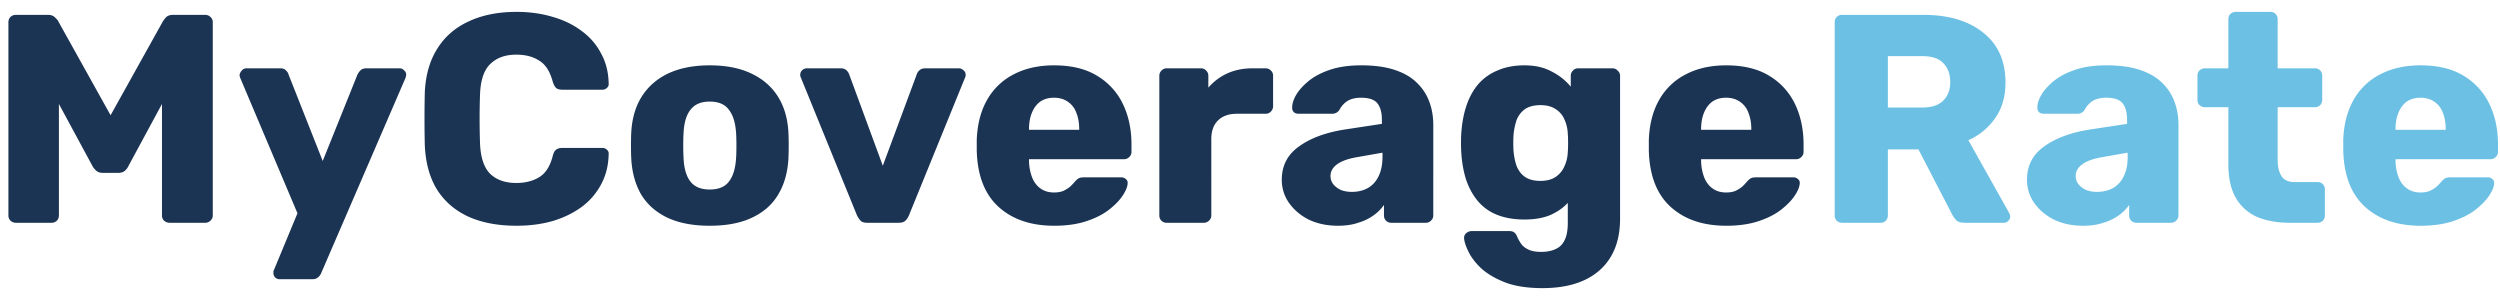
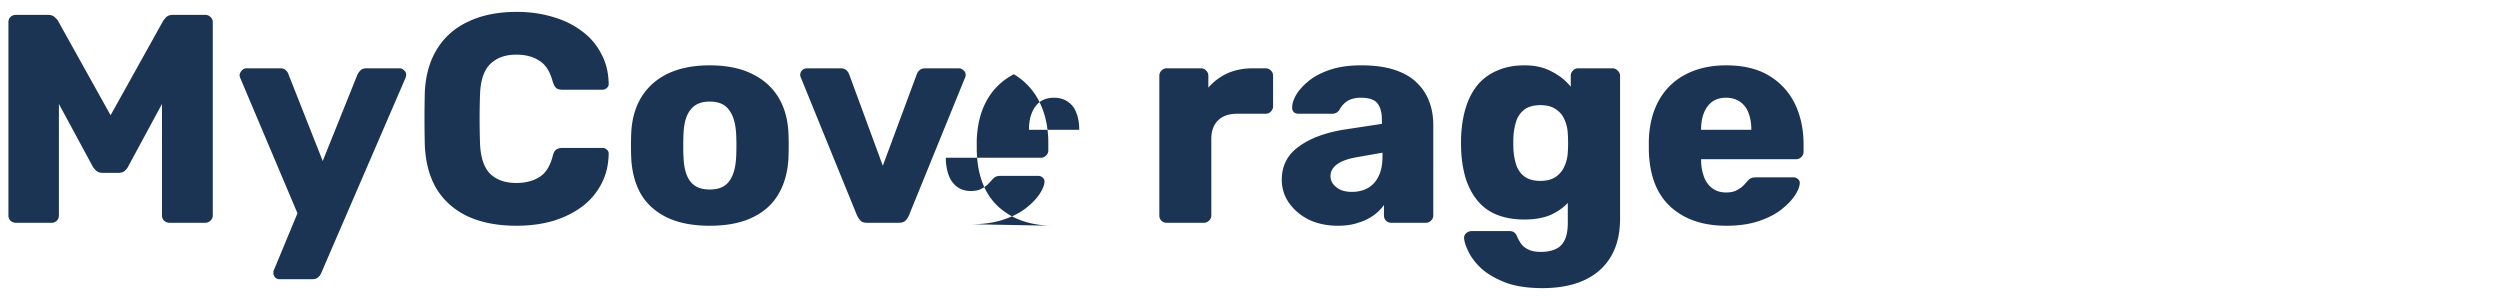
<svg xmlns="http://www.w3.org/2000/svg" width="202" height="24" fill="none">
-   <path d="M1.28 18a.639.639 0 01-.432-.168.585.585 0 01-.168-.432V1.8c0-.176.056-.32.168-.432A.639.639 0 011.28 1.2h2.592c.256 0 .448.072.576.216.144.128.232.232.264.312l4.224 7.584 4.224-7.584c.048-.08.128-.184.24-.312.128-.144.328-.216.6-.216h2.568c.176 0 .32.056.432.168a.548.548 0 01.192.432v15.6c0 .176-.064.32-.192.432a.585.585 0 01-.432.168h-2.856a.67.67 0 01-.456-.168.585.585 0 01-.168-.432v-9l-2.712 5.016c-.064.144-.16.272-.288.384-.128.112-.304.168-.528.168H8.312c-.224 0-.4-.056-.528-.168a1.431 1.431 0 01-.312-.384L4.76 8.4v9c0 .176-.056.32-.168.432A.585.585 0 014.16 18H1.28zm21.316 4.56a.488.488 0 01-.504-.504v-.144c.016-.048.04-.104.072-.168l1.872-4.512-4.608-10.896a.756.756 0 01-.072-.288.716.716 0 01.192-.36.455.455 0 01.36-.168h2.736c.208 0 .36.056.456.168a.644.644 0 01.216.336l2.76 6.984 2.808-6.984c.064-.128.144-.24.24-.336.112-.112.272-.168.48-.168h2.688c.144 0 .264.056.36.168a.432.432 0 01.168.336.94.94 0 01-.072.312l-6.792 15.72a.817.817 0 01-.24.336c-.112.112-.272.168-.48.168h-2.64zm19.144-4.32c-1.52 0-2.824-.248-3.912-.744-1.072-.496-1.912-1.224-2.52-2.184-.592-.96-.92-2.152-.984-3.576a93.039 93.039 0 010-4.272c.064-1.392.4-2.568 1.008-3.528.608-.976 1.456-1.712 2.544-2.208C38.964 1.216 40.252.96 41.74.96c1.056 0 2.032.136 2.928.408.896.256 1.68.64 2.352 1.152a5.169 5.169 0 011.56 1.824c.384.704.584 1.504.6 2.4a.392.392 0 01-.144.36.488.488 0 01-.36.144h-3.24c-.208 0-.368-.04-.48-.12-.112-.096-.208-.264-.288-.504-.224-.848-.592-1.424-1.104-1.728-.496-.32-1.112-.48-1.848-.48-.88 0-1.576.248-2.088.744-.512.48-.792 1.288-.84 2.424a56.458 56.458 0 000 4.032c.048 1.136.328 1.952.84 2.448.512.48 1.208.72 2.088.72.736 0 1.36-.16 1.872-.48.512-.32.872-.896 1.08-1.728.064-.24.152-.4.264-.48.128-.096.296-.144.504-.144h3.24c.144 0 .264.048.36.144.112.096.16.216.144.36-.016.896-.216 1.704-.6 2.424a5.462 5.462 0 01-1.56 1.824c-.672.496-1.456.88-2.352 1.152-.896.256-1.872.384-2.928.384zm15.603 0c-1.344 0-2.48-.216-3.408-.648-.912-.432-1.616-1.048-2.112-1.848-.48-.816-.752-1.784-.816-2.904-.016-.32-.024-.68-.024-1.08 0-.416.008-.776.024-1.08.064-1.136.352-2.104.864-2.904.512-.8 1.224-1.416 2.136-1.848.928-.432 2.04-.648 3.336-.648 1.312 0 2.424.216 3.336.648.928.432 1.648 1.048 2.16 1.848.512.8.8 1.768.864 2.904.016.304.024.664.024 1.08 0 .4-.008.76-.024 1.08-.064 1.12-.344 2.088-.84 2.904-.48.8-1.184 1.416-2.112 1.848-.912.432-2.048.648-3.408.648zm0-2.928c.72 0 1.24-.216 1.56-.648.336-.432.528-1.08.576-1.944.016-.24.024-.56.024-.96 0-.4-.008-.72-.024-.96-.048-.848-.24-1.488-.576-1.92-.32-.448-.84-.672-1.56-.672-.704 0-1.224.224-1.56.672-.336.432-.52 1.072-.552 1.92-.016.24-.024.56-.024.96 0 .4.008.72.024.96.032.864.216 1.512.552 1.944.336.432.856.648 1.56.648zM70.06 18c-.24 0-.416-.056-.528-.168a2.033 2.033 0 01-.288-.432L64.707 6.264a.476.476 0 01-.048-.216c0-.144.048-.264.144-.36a.555.555 0 01.408-.168h2.712c.208 0 .368.056.48.168a.798.798 0 01.216.336l2.712 7.368 2.736-7.368a.798.798 0 01.216-.336c.112-.112.272-.168.48-.168h2.712c.144 0 .272.056.384.168a.455.455 0 01.168.36c0 .08-.016.152-.048.216L73.443 17.4c-.064.16-.16.304-.288.432-.112.112-.296.168-.552.168H70.06zm15.125.24c-1.888 0-3.392-.512-4.512-1.536-1.12-1.024-1.704-2.544-1.752-4.56v-.84c.048-1.264.328-2.344.84-3.24A5.16 5.16 0 0181.92 6c.928-.48 2.008-.72 3.24-.72 1.408 0 2.568.28 3.48.84a5.318 5.318 0 012.088 2.28c.464.96.696 2.056.696 3.288v.576c0 .176-.064.32-.192.432a.555.555 0 01-.408.168h-7.68v.168c.016.464.096.888.24 1.272s.368.688.672.912c.304.224.672.336 1.104.336.32 0 .584-.048.792-.144.224-.112.408-.232.552-.36.144-.144.256-.264.336-.36.144-.16.256-.256.336-.288.096-.048.24-.072.432-.072h2.976c.16 0 .288.048.384.144.112.08.16.2.144.36-.016.272-.152.6-.408.984s-.632.768-1.128 1.152c-.48.368-1.088.672-1.824.912s-1.592.36-2.568.36zm-2.04-7.752H87.2v-.048c0-.512-.08-.96-.24-1.344a1.763 1.763 0 00-.696-.888c-.304-.208-.672-.312-1.104-.312-.432 0-.8.104-1.104.312-.288.208-.512.504-.672.888-.16.384-.24.832-.24 1.344v.048zM94.274 18a.585.585 0 01-.432-.168.585.585 0 01-.168-.432V6.12c0-.16.056-.296.168-.408a.548.548 0 01.432-.192h2.76c.176 0 .32.064.432.192a.555.555 0 01.168.408v.96c.432-.496.944-.88 1.536-1.152.608-.272 1.288-.408 2.04-.408h1.056c.16 0 .296.056.408.168a.548.548 0 01.192.432v2.472c0 .16-.064.304-.192.432a.555.555 0 01-.408.168h-2.328c-.656 0-1.168.184-1.536.552-.352.352-.528.856-.528 1.512V17.4c0 .176-.064.32-.192.432a.585.585 0 01-.432.168h-2.976zm13.831.24c-.864 0-1.64-.16-2.328-.48-.672-.336-1.208-.784-1.608-1.344-.4-.56-.6-1.192-.6-1.896 0-1.136.464-2.032 1.392-2.688.928-.672 2.16-1.128 3.696-1.368l3-.456v-.336c0-.576-.12-1.016-.36-1.32-.24-.304-.68-.456-1.32-.456-.448 0-.816.088-1.104.264a1.883 1.883 0 00-.648.72.69.69 0 01-.6.312h-2.688c-.176 0-.312-.048-.408-.144a.485.485 0 01-.12-.384c0-.288.104-.616.312-.984.224-.384.56-.76 1.008-1.128.448-.368 1.024-.672 1.728-.912s1.552-.36 2.544-.36c1.04 0 1.928.12 2.664.36.736.24 1.328.576 1.776 1.008.464.432.808.944 1.032 1.536.224.576.336 1.216.336 1.92V17.4c0 .176-.064.32-.192.432a.555.555 0 01-.408.168h-2.784a.585.585 0 01-.432-.168.585.585 0 01-.168-.432v-.84a3.484 3.484 0 01-.84.84 4.11 4.11 0 01-1.248.6c-.464.16-1.008.24-1.632.24zm1.128-2.736c.464 0 .88-.096 1.248-.288.384-.208.68-.52.888-.936.224-.432.336-.968.336-1.608v-.336l-2.04.36c-.752.128-1.304.328-1.656.6-.336.256-.504.56-.504.912 0 .272.08.504.24.696.16.192.368.344.624.456.256.096.544.144.864.144zm15.405 7.776c-1.232 0-2.256-.16-3.072-.48-.8-.32-1.44-.704-1.92-1.152-.464-.448-.8-.896-1.008-1.344-.208-.432-.32-.776-.336-1.032a.484.484 0 01.168-.432.67.67 0 01.456-.168h3.048c.144 0 .264.032.36.096.112.08.2.208.264.384.08.176.184.36.312.552.144.192.336.344.576.456.256.128.6.192 1.032.192.48 0 .88-.08 1.2-.24.32-.144.56-.392.72-.744.16-.336.24-.792.24-1.368v-1.608c-.368.4-.84.728-1.416.984-.576.24-1.272.36-2.088.36-.816 0-1.536-.12-2.16-.36a3.86 3.86 0 01-1.56-1.08c-.416-.48-.744-1.064-.984-1.752-.224-.688-.36-1.48-.408-2.376a16.23 16.23 0 010-1.248c.048-.864.184-1.64.408-2.328.224-.688.544-1.28.96-1.776.432-.496.96-.872 1.584-1.128.624-.272 1.344-.408 2.16-.408.864 0 1.6.168 2.208.504.624.32 1.136.728 1.536 1.224V6.12c0-.16.056-.296.168-.408a.548.548 0 01.432-.192h2.76c.176 0 .32.064.432.192a.523.523 0 01.192.408v11.544c0 1.216-.248 2.24-.744 3.072-.496.832-1.208 1.464-2.136 1.896-.928.432-2.056.648-3.384.648zm-.168-8.664c.512 0 .928-.112 1.248-.336.32-.224.552-.512.696-.864.16-.352.248-.728.264-1.128.016-.176.024-.424.024-.744s-.008-.56-.024-.72a3.038 3.038 0 00-.264-1.152 1.787 1.787 0 00-.696-.84c-.32-.224-.736-.336-1.248-.336-.528 0-.952.112-1.272.336a1.953 1.953 0 00-.672.912 5.13 5.13 0 00-.24 1.272c-.016.352-.016.712 0 1.08.032.464.112.888.24 1.272.144.384.368.688.672.912.32.224.744.336 1.272.336zm15.019 3.624c-1.888 0-3.392-.512-4.512-1.536-1.12-1.024-1.704-2.544-1.752-4.56v-.84c.048-1.264.328-2.344.84-3.24A5.16 5.16 0 01136.225 6c.928-.48 2.008-.72 3.24-.72 1.408 0 2.568.28 3.48.84a5.318 5.318 0 012.088 2.28c.464.96.696 2.056.696 3.288v.576c0 .176-.064.32-.193.432a.552.552 0 01-.407.168h-7.68v.168c.016.464.096.888.24 1.272s.368.688.672.912c.304.224.672.336 1.104.336.32 0 .584-.048.792-.144.224-.112.408-.232.552-.36.144-.144.256-.264.336-.36.144-.16.256-.256.336-.288.096-.048.24-.072.432-.072h2.976c.16 0 .288.048.384.144.112.08.16.2.144.36-.016.272-.152.6-.408.984s-.632.768-1.128 1.152c-.48.368-1.088.672-1.824.912s-1.592.36-2.568.36zm-2.04-7.752h4.056v-.048c0-.512-.08-.96-.24-1.344a1.763 1.763 0 00-.696-.888c-.304-.208-.672-.312-1.104-.312-.432 0-.8.104-1.104.312-.288.208-.512.504-.672.888-.16.384-.24.832-.24 1.344v.048z" fill="#1B3453" />
-   <path d="M148.843 18a.585.585 0 01-.432-.168.585.585 0 01-.168-.432V1.8c0-.176.056-.32.168-.432a.585.585 0 01.432-.168h6.528c2.064 0 3.688.48 4.872 1.44 1.2.944 1.8 2.288 1.8 4.032 0 1.136-.28 2.096-.84 2.88a5.108 5.108 0 01-2.16 1.776l3.312 5.904a.597.597 0 01.072.264.505.505 0 01-.168.36.488.488 0 01-.36.144h-3.168c-.304 0-.528-.072-.672-.216a2.04 2.04 0 01-.312-.432l-2.736-5.28h-2.472V17.4c0 .176-.056.32-.168.432a.585.585 0 01-.432.168h-3.096zm3.696-9.312h2.784c.752 0 1.312-.184 1.68-.552.384-.368.576-.872.576-1.512 0-.624-.184-1.128-.552-1.512-.352-.384-.92-.576-1.704-.576h-2.784v4.152zm15.777 9.552c-.864 0-1.64-.16-2.328-.48-.672-.336-1.208-.784-1.608-1.344-.4-.56-.6-1.192-.6-1.896 0-1.136.464-2.032 1.392-2.688.928-.672 2.16-1.128 3.696-1.368l3-.456v-.336c0-.576-.12-1.016-.36-1.32-.24-.304-.68-.456-1.32-.456-.448 0-.816.088-1.104.264a1.883 1.883 0 00-.648.72.69.69 0 01-.6.312h-2.688c-.176 0-.312-.048-.408-.144a.485.485 0 01-.12-.384c0-.288.104-.616.312-.984.224-.384.56-.76 1.008-1.128.448-.368 1.024-.672 1.728-.912s1.552-.36 2.544-.36c1.04 0 1.928.12 2.664.36.736.24 1.328.576 1.776 1.008.464.432.808.944 1.032 1.536.224.576.336 1.216.336 1.92V17.4c0 .176-.064.32-.192.432a.555.555 0 01-.408.168h-2.784a.585.585 0 01-.432-.168.585.585 0 01-.168-.432v-.84a3.484 3.484 0 01-.84.84 4.11 4.11 0 01-1.248.6c-.464.16-1.008.24-1.632.24zm1.128-2.736c.464 0 .88-.096 1.248-.288.384-.208.68-.52.888-.936.224-.432.336-.968.336-1.608v-.336l-2.04.36c-.752.128-1.304.328-1.656.6-.336.256-.504.56-.504.912 0 .272.08.504.24.696.16.192.368.344.624.456.256.096.544.144.864.144zM185.019 18c-1.024 0-1.912-.16-2.664-.48a3.698 3.698 0 01-1.704-1.536c-.4-.704-.6-1.608-.6-2.712V8.664h-1.872a.67.67 0 01-.456-.168.585.585 0 01-.168-.432V6.12c0-.176.056-.32.168-.432a.67.67 0 01.456-.168h1.872V1.56c0-.176.056-.32.168-.432a.639.639 0 01.432-.168h2.784c.176 0 .32.056.432.168a.585.585 0 01.168.432v3.96h3c.176 0 .32.056.432.168a.585.585 0 01.168.432v1.944c0 .176-.056.32-.168.432a.585.585 0 01-.432.168h-3v4.272c0 .544.104.976.312 1.296.208.32.56.48 1.056.48h1.848c.176 0 .32.056.432.168a.585.585 0 01.168.432V17.4c0 .176-.056.32-.168.432a.585.585 0 01-.432.168h-2.232zm10.579.24c-1.888 0-3.392-.512-4.512-1.536-1.12-1.024-1.704-2.544-1.752-4.56v-.84c.048-1.264.328-2.344.84-3.24A5.16 5.16 0 01192.334 6c.928-.48 2.008-.72 3.24-.72 1.408 0 2.568.28 3.48.84a5.318 5.318 0 012.088 2.28c.464.96.696 2.056.696 3.288v.576c0 .176-.064.32-.192.432a.555.555 0 01-.408.168h-7.68v.168c.016.464.096.888.24 1.272s.368.688.672.912c.304.224.672.336 1.104.336.32 0 .584-.048.792-.144.224-.112.408-.232.552-.36.144-.144.256-.264.336-.36.144-.16.256-.256.336-.288.096-.048.24-.072.432-.072h2.976c.16 0 .288.048.384.144.112.08.16.2.144.36-.016.272-.152.6-.408.984s-.632.768-1.128 1.152c-.48.368-1.088.672-1.824.912s-1.592.36-2.568.36zm-2.04-7.752h4.056v-.048c0-.512-.08-.96-.24-1.344a1.763 1.763 0 00-.696-.888c-.304-.208-.672-.312-1.104-.312-.432 0-.8.104-1.104.312-.288.208-.512.504-.672.888-.16.384-.24.832-.24 1.344v.048z" fill="#6CC0E4" />
+   <path d="M1.28 18a.639.639 0 01-.432-.168.585.585 0 01-.168-.432V1.8c0-.176.056-.32.168-.432A.639.639 0 011.28 1.2h2.592c.256 0 .448.072.576.216.144.128.232.232.264.312l4.224 7.584 4.224-7.584c.048-.08.128-.184.24-.312.128-.144.328-.216.6-.216h2.568c.176 0 .32.056.432.168a.548.548 0 01.192.432v15.6c0 .176-.064.32-.192.432a.585.585 0 01-.432.168h-2.856a.67.67 0 01-.456-.168.585.585 0 01-.168-.432v-9l-2.712 5.016c-.064.144-.16.272-.288.384-.128.112-.304.168-.528.168H8.312c-.224 0-.4-.056-.528-.168a1.431 1.431 0 01-.312-.384L4.76 8.4v9c0 .176-.056.32-.168.432A.585.585 0 014.16 18H1.28zm21.316 4.56a.488.488 0 01-.504-.504v-.144c.016-.048.04-.104.072-.168l1.872-4.512-4.608-10.896a.756.756 0 01-.072-.288.716.716 0 01.192-.36.455.455 0 01.36-.168h2.736c.208 0 .36.056.456.168a.644.644 0 01.216.336l2.76 6.984 2.808-6.984c.064-.128.144-.24.24-.336.112-.112.272-.168.48-.168h2.688c.144 0 .264.056.36.168a.432.432 0 01.168.336.94.94 0 01-.072.312l-6.792 15.72a.817.817 0 01-.24.336c-.112.112-.272.168-.48.168h-2.64zm19.144-4.32c-1.52 0-2.824-.248-3.912-.744-1.072-.496-1.912-1.224-2.52-2.184-.592-.96-.92-2.152-.984-3.576a93.039 93.039 0 010-4.272c.064-1.392.4-2.568 1.008-3.528.608-.976 1.456-1.712 2.544-2.208C38.964 1.216 40.252.96 41.74.96c1.056 0 2.032.136 2.928.408.896.256 1.68.64 2.352 1.152a5.169 5.169 0 011.56 1.824c.384.704.584 1.504.6 2.4a.392.392 0 01-.144.36.488.488 0 01-.36.144h-3.24c-.208 0-.368-.04-.48-.12-.112-.096-.208-.264-.288-.504-.224-.848-.592-1.424-1.104-1.728-.496-.32-1.112-.48-1.848-.48-.88 0-1.576.248-2.088.744-.512.48-.792 1.288-.84 2.424a56.458 56.458 0 000 4.032c.048 1.136.328 1.952.84 2.448.512.48 1.208.72 2.088.72.736 0 1.36-.16 1.872-.48.512-.32.872-.896 1.08-1.728.064-.24.152-.4.264-.48.128-.096.296-.144.504-.144h3.24c.144 0 .264.048.36.144.112.096.16.216.144.36-.016.896-.216 1.704-.6 2.424a5.462 5.462 0 01-1.56 1.824c-.672.496-1.456.88-2.352 1.152-.896.256-1.872.384-2.928.384zm15.603 0c-1.344 0-2.48-.216-3.408-.648-.912-.432-1.616-1.048-2.112-1.848-.48-.816-.752-1.784-.816-2.904-.016-.32-.024-.68-.024-1.08 0-.416.008-.776.024-1.08.064-1.136.352-2.104.864-2.904.512-.8 1.224-1.416 2.136-1.848.928-.432 2.04-.648 3.336-.648 1.312 0 2.424.216 3.336.648.928.432 1.648 1.048 2.16 1.848.512.8.8 1.768.864 2.904.016.304.024.664.024 1.08 0 .4-.008.76-.024 1.08-.064 1.12-.344 2.088-.84 2.904-.48.8-1.184 1.416-2.112 1.848-.912.432-2.048.648-3.408.648zm0-2.928c.72 0 1.24-.216 1.56-.648.336-.432.528-1.08.576-1.944.016-.24.024-.56.024-.96 0-.4-.008-.72-.024-.96-.048-.848-.24-1.488-.576-1.92-.32-.448-.84-.672-1.56-.672-.704 0-1.224.224-1.56.672-.336.432-.52 1.072-.552 1.92-.016.24-.024.56-.024.96 0 .4.008.72.024.96.032.864.216 1.512.552 1.944.336.432.856.648 1.56.648zM70.06 18c-.24 0-.416-.056-.528-.168a2.033 2.033 0 01-.288-.432L64.707 6.264a.476.476 0 01-.048-.216c0-.144.048-.264.144-.36a.555.555 0 01.408-.168h2.712c.208 0 .368.056.48.168a.798.798 0 01.216.336l2.712 7.368 2.736-7.368a.798.798 0 01.216-.336c.112-.112.272-.168.48-.168h2.712c.144 0 .272.056.384.168a.455.455 0 01.168.36c0 .08-.016.152-.048.216L73.443 17.4c-.064.16-.16.304-.288.432-.112.112-.296.168-.552.168H70.06zm15.125.24c-1.888 0-3.392-.512-4.512-1.536-1.12-1.024-1.704-2.544-1.752-4.56v-.84c.048-1.264.328-2.344.84-3.24A5.16 5.16 0 0181.92 6a5.318 5.318 0 012.088 2.28c.464.96.696 2.056.696 3.288v.576c0 .176-.064.32-.192.432a.555.555 0 01-.408.168h-7.68v.168c.016.464.096.888.24 1.272s.368.688.672.912c.304.224.672.336 1.104.336.32 0 .584-.048.792-.144.224-.112.408-.232.552-.36.144-.144.256-.264.336-.36.144-.16.256-.256.336-.288.096-.048.24-.072.432-.072h2.976c.16 0 .288.048.384.144.112.08.16.2.144.36-.016.272-.152.6-.408.984s-.632.768-1.128 1.152c-.48.368-1.088.672-1.824.912s-1.592.36-2.568.36zm-2.04-7.752H87.2v-.048c0-.512-.08-.96-.24-1.344a1.763 1.763 0 00-.696-.888c-.304-.208-.672-.312-1.104-.312-.432 0-.8.104-1.104.312-.288.208-.512.504-.672.888-.16.384-.24.832-.24 1.344v.048zM94.274 18a.585.585 0 01-.432-.168.585.585 0 01-.168-.432V6.12c0-.16.056-.296.168-.408a.548.548 0 01.432-.192h2.76c.176 0 .32.064.432.192a.555.555 0 01.168.408v.96c.432-.496.944-.88 1.536-1.152.608-.272 1.288-.408 2.04-.408h1.056c.16 0 .296.056.408.168a.548.548 0 01.192.432v2.472c0 .16-.064.304-.192.432a.555.555 0 01-.408.168h-2.328c-.656 0-1.168.184-1.536.552-.352.352-.528.856-.528 1.512V17.4c0 .176-.064.32-.192.432a.585.585 0 01-.432.168h-2.976zm13.831.24c-.864 0-1.64-.16-2.328-.48-.672-.336-1.208-.784-1.608-1.344-.4-.56-.6-1.192-.6-1.896 0-1.136.464-2.032 1.392-2.688.928-.672 2.16-1.128 3.696-1.368l3-.456v-.336c0-.576-.12-1.016-.36-1.32-.24-.304-.68-.456-1.32-.456-.448 0-.816.088-1.104.264a1.883 1.883 0 00-.648.72.69.69 0 01-.6.312h-2.688c-.176 0-.312-.048-.408-.144a.485.485 0 01-.12-.384c0-.288.104-.616.312-.984.224-.384.56-.76 1.008-1.128.448-.368 1.024-.672 1.728-.912s1.552-.36 2.544-.36c1.04 0 1.928.12 2.664.36.736.24 1.328.576 1.776 1.008.464.432.808.944 1.032 1.536.224.576.336 1.216.336 1.92V17.4c0 .176-.064.32-.192.432a.555.555 0 01-.408.168h-2.784a.585.585 0 01-.432-.168.585.585 0 01-.168-.432v-.84a3.484 3.484 0 01-.84.84 4.11 4.11 0 01-1.248.6c-.464.16-1.008.24-1.632.24zm1.128-2.736c.464 0 .88-.096 1.248-.288.384-.208.68-.52.888-.936.224-.432.336-.968.336-1.608v-.336l-2.04.36c-.752.128-1.304.328-1.656.6-.336.256-.504.56-.504.912 0 .272.08.504.24.696.16.192.368.344.624.456.256.096.544.144.864.144zm15.405 7.776c-1.232 0-2.256-.16-3.072-.48-.8-.32-1.44-.704-1.92-1.152-.464-.448-.8-.896-1.008-1.344-.208-.432-.32-.776-.336-1.032a.484.484 0 01.168-.432.67.67 0 01.456-.168h3.048c.144 0 .264.032.36.096.112.08.2.208.264.384.08.176.184.36.312.552.144.192.336.344.576.456.256.128.6.192 1.032.192.48 0 .88-.08 1.2-.24.32-.144.56-.392.72-.744.16-.336.24-.792.24-1.368v-1.608c-.368.4-.84.728-1.416.984-.576.24-1.272.36-2.088.36-.816 0-1.536-.12-2.16-.36a3.86 3.86 0 01-1.56-1.08c-.416-.48-.744-1.064-.984-1.752-.224-.688-.36-1.48-.408-2.376a16.23 16.23 0 010-1.248c.048-.864.184-1.64.408-2.328.224-.688.544-1.28.96-1.776.432-.496.96-.872 1.584-1.128.624-.272 1.344-.408 2.16-.408.864 0 1.6.168 2.208.504.624.32 1.136.728 1.536 1.224V6.12c0-.16.056-.296.168-.408a.548.548 0 01.432-.192h2.76c.176 0 .32.064.432.192a.523.523 0 01.192.408v11.544c0 1.216-.248 2.24-.744 3.072-.496.832-1.208 1.464-2.136 1.896-.928.432-2.056.648-3.384.648zm-.168-8.664c.512 0 .928-.112 1.248-.336.32-.224.552-.512.696-.864.16-.352.248-.728.264-1.128.016-.176.024-.424.024-.744s-.008-.56-.024-.72a3.038 3.038 0 00-.264-1.152 1.787 1.787 0 00-.696-.84c-.32-.224-.736-.336-1.248-.336-.528 0-.952.112-1.272.336a1.953 1.953 0 00-.672.912 5.13 5.13 0 00-.24 1.272c-.016.352-.016.712 0 1.08.032.464.112.888.24 1.272.144.384.368.688.672.912.32.224.744.336 1.272.336zm15.019 3.624c-1.888 0-3.392-.512-4.512-1.536-1.12-1.024-1.704-2.544-1.752-4.56v-.84c.048-1.264.328-2.344.84-3.24A5.16 5.16 0 01136.225 6c.928-.48 2.008-.72 3.24-.72 1.408 0 2.568.28 3.48.84a5.318 5.318 0 012.088 2.28c.464.96.696 2.056.696 3.288v.576c0 .176-.064.32-.193.432a.552.552 0 01-.407.168h-7.68v.168c.016.464.096.888.24 1.272s.368.688.672.912c.304.224.672.336 1.104.336.32 0 .584-.048.792-.144.224-.112.408-.232.552-.36.144-.144.256-.264.336-.36.144-.16.256-.256.336-.288.096-.048.24-.072.432-.072h2.976c.16 0 .288.048.384.144.112.08.16.2.144.36-.016.272-.152.6-.408.984s-.632.768-1.128 1.152c-.48.368-1.088.672-1.824.912s-1.592.36-2.568.36zm-2.04-7.752h4.056v-.048c0-.512-.08-.96-.24-1.344a1.763 1.763 0 00-.696-.888c-.304-.208-.672-.312-1.104-.312-.432 0-.8.104-1.104.312-.288.208-.512.504-.672.888-.16.384-.24.832-.24 1.344v.048z" fill="#1B3453" />
</svg>